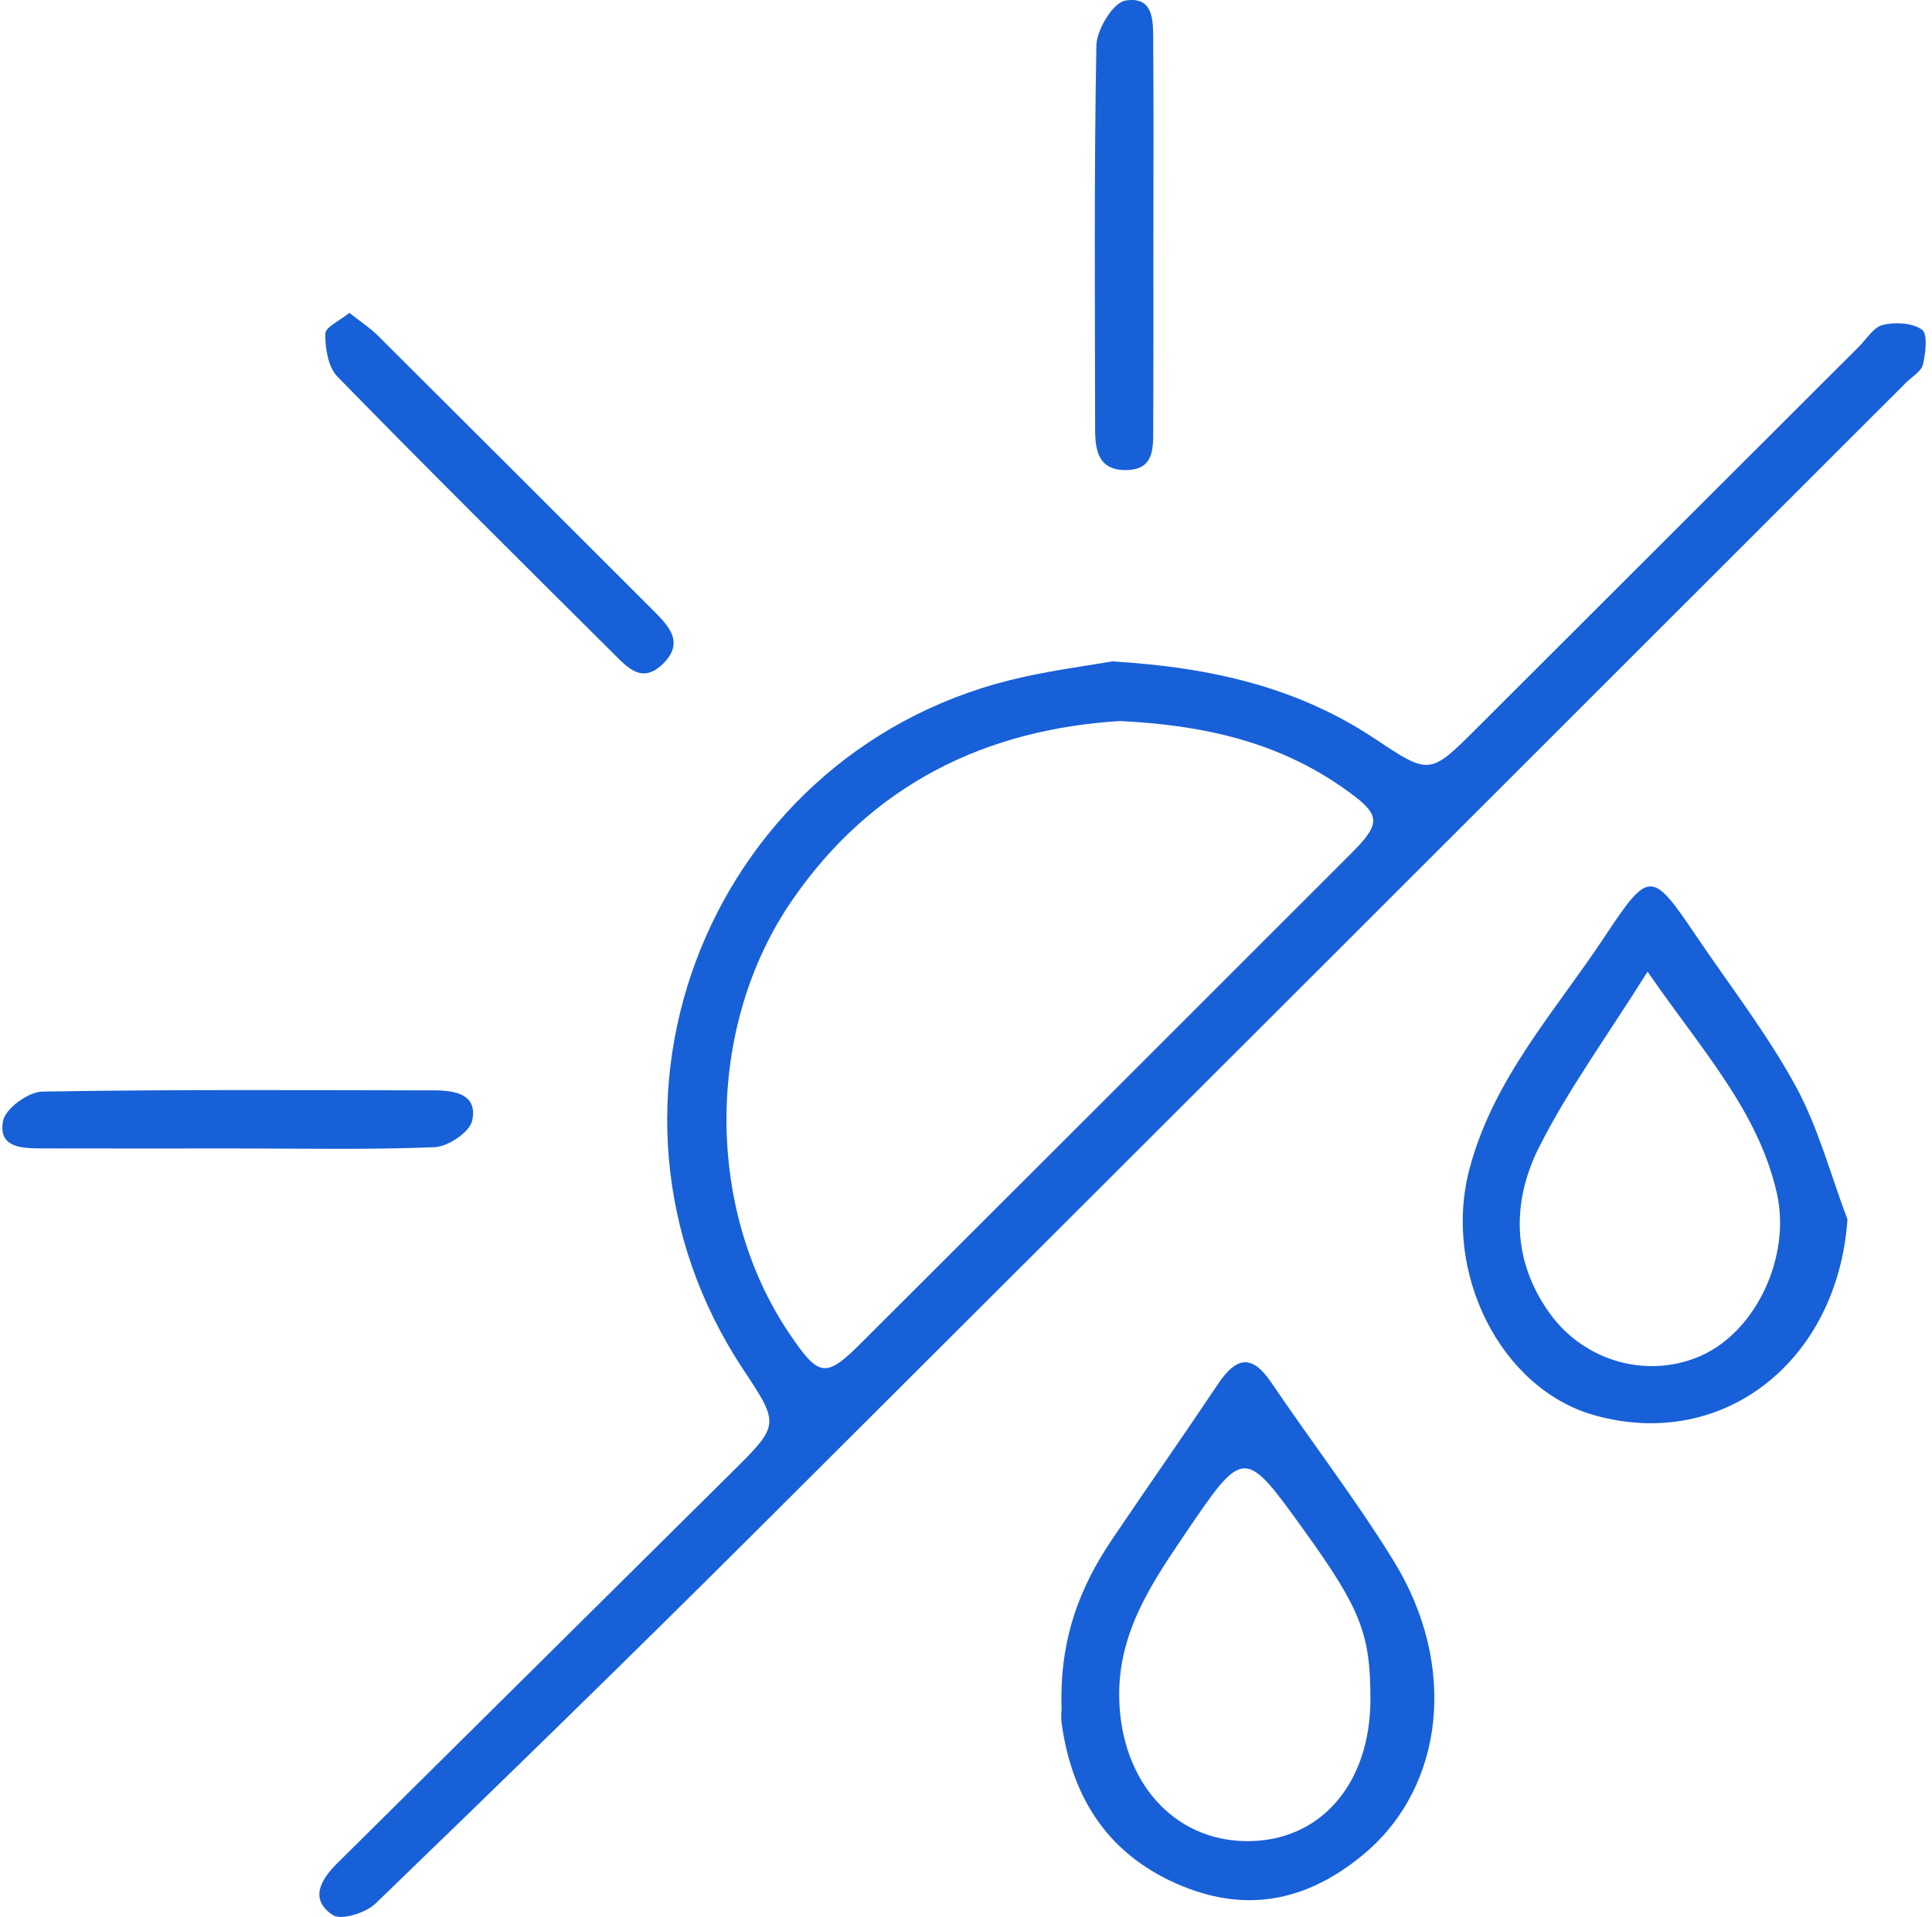
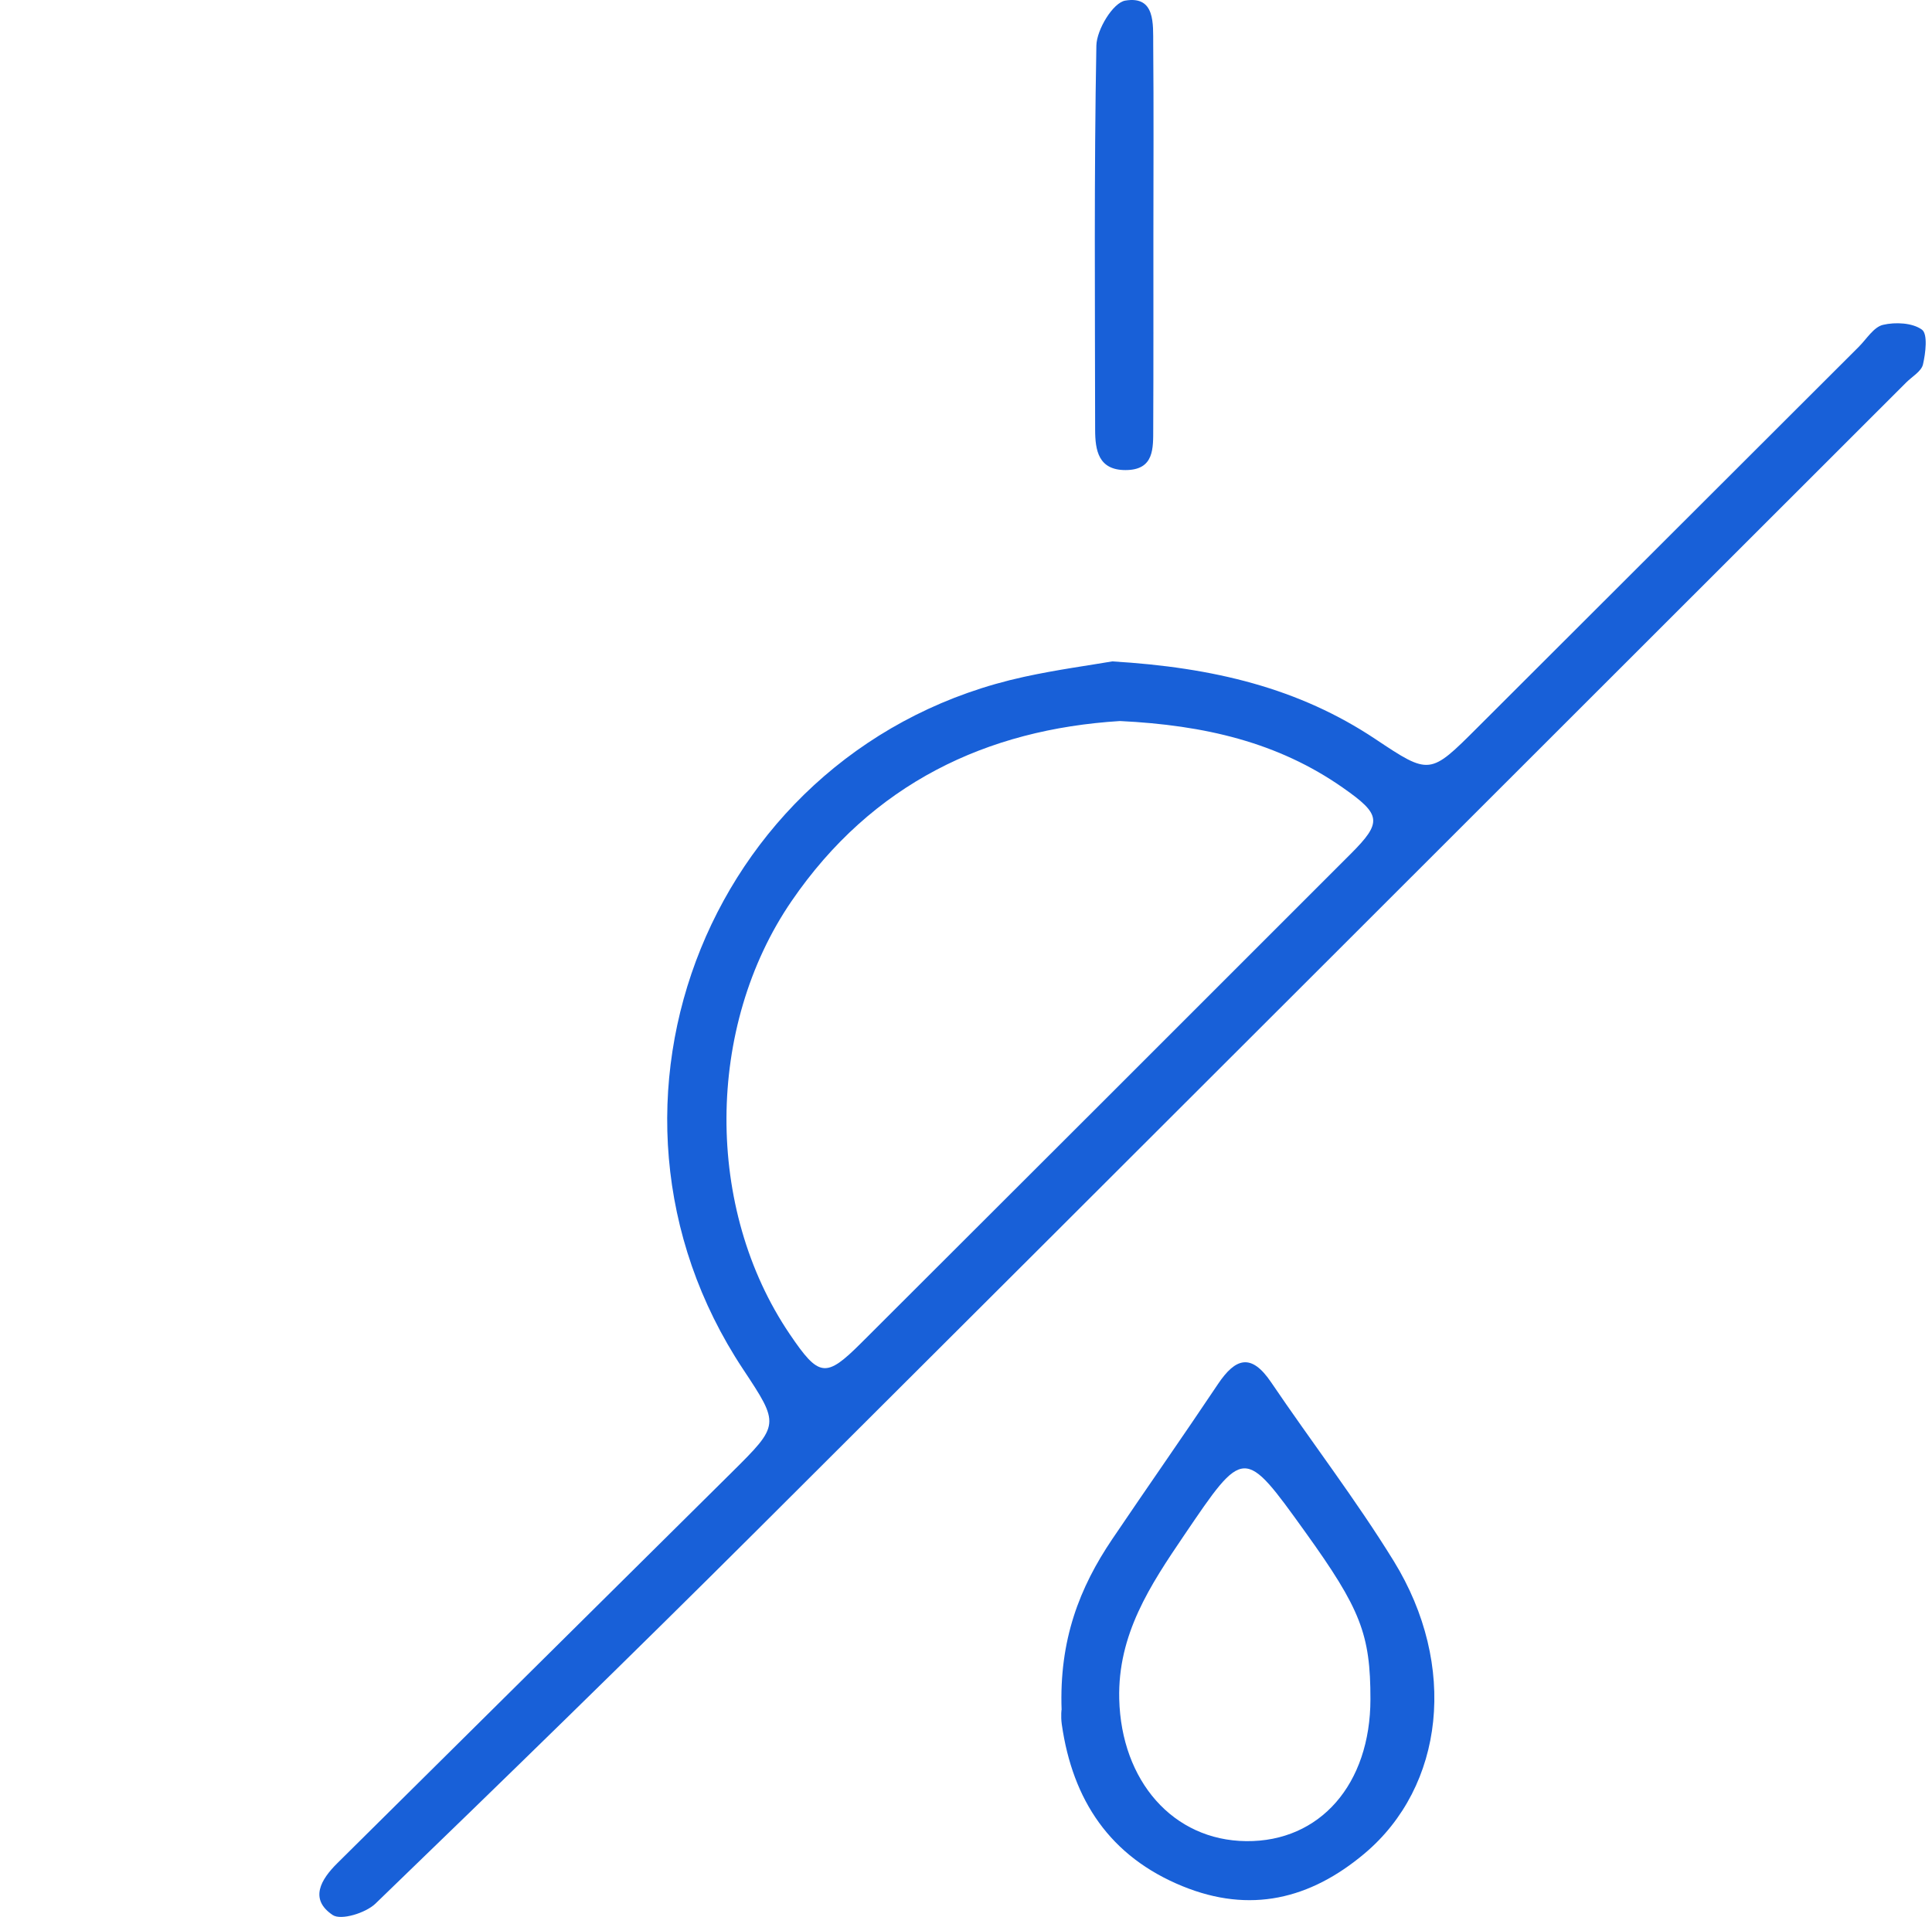
<svg xmlns="http://www.w3.org/2000/svg" width="131px" height="130px" viewBox="0 0 131 130" version="1.1">
  <title>Made for tough conditions</title>
  <g id="Content-Stack-Images" stroke="none" stroke-width="1" fill="none" fill-rule="evenodd">
    <g id="Made-for-tough-conditions" transform="translate(0.16, 0)" fill="#1860D8">
      <path d="M75.779,48.898 C66.766,49.455 58.978,53.122 53.509,61.114 C47.672,69.645 47.627,81.974 53.386,90.474 C55.373,93.406 55.825,93.479 58.236,91.073 C69.305,80.027 80.365,68.975 91.419,57.914 C93.577,55.755 93.502,55.244 90.896,53.421 C86.5,50.342 81.521,49.177 75.779,48.898 M75.256,44.854 C82.129,45.264 87.916,46.665 93.098,50.121 C96.788,52.583 96.797,52.561 100.027,49.334 C108.639,40.729 117.254,32.128 125.869,23.526 C126.404,22.993 126.885,22.179 127.518,22.03 C128.358,21.832 129.518,21.888 130.159,22.357 C130.562,22.652 130.408,23.935 130.229,24.712 C130.121,25.182 129.494,25.537 129.093,25.936 C103.123,51.886 77.169,77.852 51.17,103.772 C42.624,112.292 33.978,120.714 25.297,129.098 C24.639,129.733 22.964,130.25 22.399,129.871 C20.798,128.799 21.593,127.462 22.716,126.351 C31.632,117.521 40.546,108.688 49.456,99.852 C52.717,96.617 52.711,96.611 50.22,92.848 C38.284,74.823 48.157,50.498 69.293,45.897 C71.493,45.418 73.73,45.117 75.256,44.854" id="Fill-5" />
-       <path d="M111.554,65.894 C108.777,70.324 106.166,73.896 104.201,77.791 C102.331,81.498 102.356,85.509 104.919,89.064 C107.341,92.425 111.704,93.536 115.259,91.904 C118.913,90.228 121.303,85.213 120.314,80.889 C119.035,75.302 115.208,71.202 111.554,65.894 M125.108,82.697 C124.443,92.29 116.699,98.421 107.969,95.983 C101.565,94.194 97.638,86.269 99.475,79.286 C101.091,73.146 105.304,68.572 108.661,63.498 C111.682,58.93 111.852,59.035 114.883,63.517 C117.154,66.875 119.658,70.107 121.593,73.65 C123.131,76.466 123.963,79.667 125.108,82.697" id="Fill-11" />
      <path d="M92.763,115.228 C92.765,110.832 92.099,109.123 88.341,103.893 C84.174,98.094 84.202,98.114 80.123,104.128 C77.829,107.51 75.622,110.839 75.73,115.22 C75.867,120.763 79.365,124.812 84.343,124.86 C89.344,124.908 92.76,121 92.763,115.228 M71.823,115.976 C71.648,111.21 73.042,107.659 75.254,104.382 C77.628,100.865 80.065,97.393 82.423,93.866 C83.616,92.082 84.685,91.755 86.026,93.738 C88.772,97.796 91.771,101.693 94.339,105.859 C98.709,112.95 97.766,121.149 92.367,125.696 C88.67,128.807 84.599,129.784 80.027,127.918 C75.103,125.909 72.569,122.083 71.835,116.939 C71.756,116.385 71.823,115.81 71.823,115.976" id="Fill-13" />
-       <path d="M23.53,21.218 C24.301,21.826 24.929,22.231 25.448,22.747 C31.713,28.982 37.959,35.235 44.214,41.479 C45.278,42.541 46.231,43.643 44.759,45.049 C43.344,46.399 42.362,45.244 41.434,44.321 C35.17,38.087 28.894,31.864 22.719,25.542 C22.085,24.893 21.886,23.613 21.898,22.631 C21.904,22.176 22.903,21.732 23.53,21.218" id="Fill-17" />
-       <path d="M15.739,77.884 C11.403,77.885 7.067,77.893 2.731,77.881 C1.385,77.878 -0.318,77.874 0.051,76.002 C0.215,75.172 1.767,74.043 2.706,74.028 C11.564,73.877 20.425,73.932 29.284,73.945 C30.685,73.947 32.256,74.204 31.854,76.004 C31.681,76.781 30.219,77.762 29.308,77.799 C24.791,77.983 20.263,77.883 15.739,77.884" id="Fill-19" />
      <path d="M78.046,16.03 C78.043,20.37 78.056,24.71 78.035,29.051 C78.029,30.377 78.127,31.877 76.158,31.879 C74.315,31.881 74.097,30.539 74.096,29.132 C74.086,20.452 74.021,11.77 74.18,3.092 C74.2,2.013 75.308,0.181 76.138,0.041 C78.188,-0.306 78.023,1.628 78.034,3.008 C78.072,7.349 78.048,11.689 78.046,16.03" id="Fill-21" />
    </g>
  </g>
</svg>